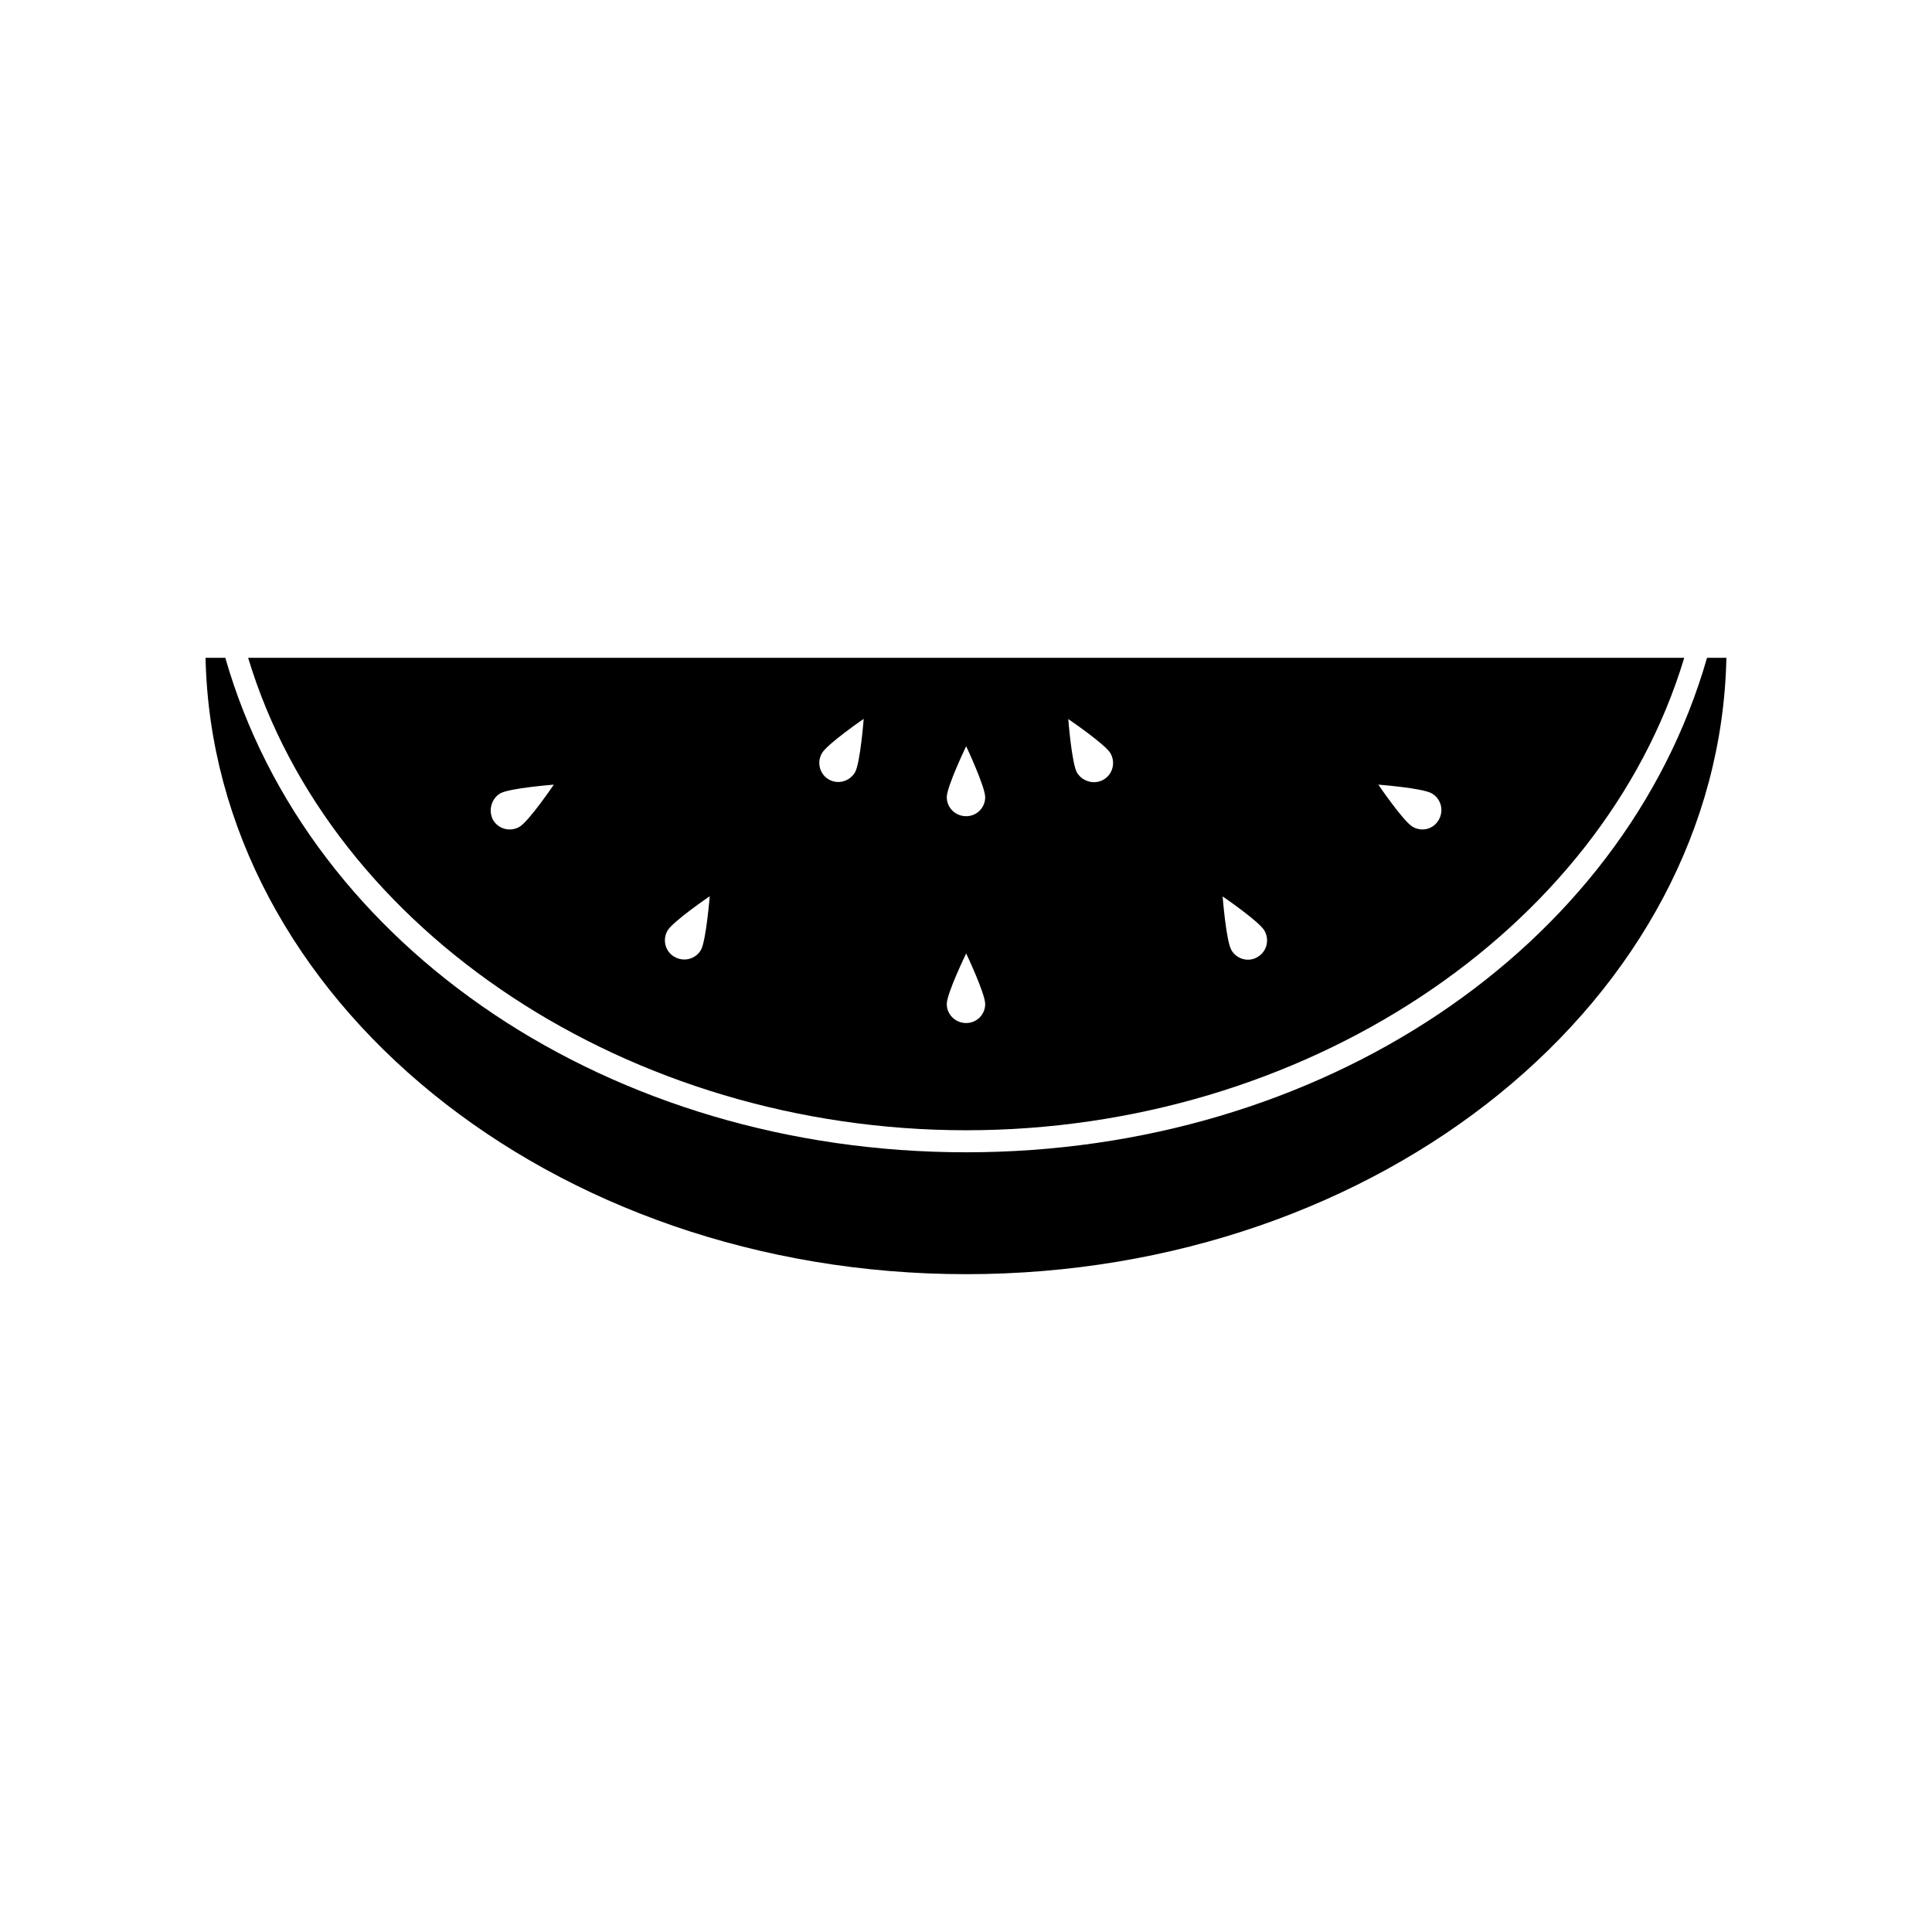
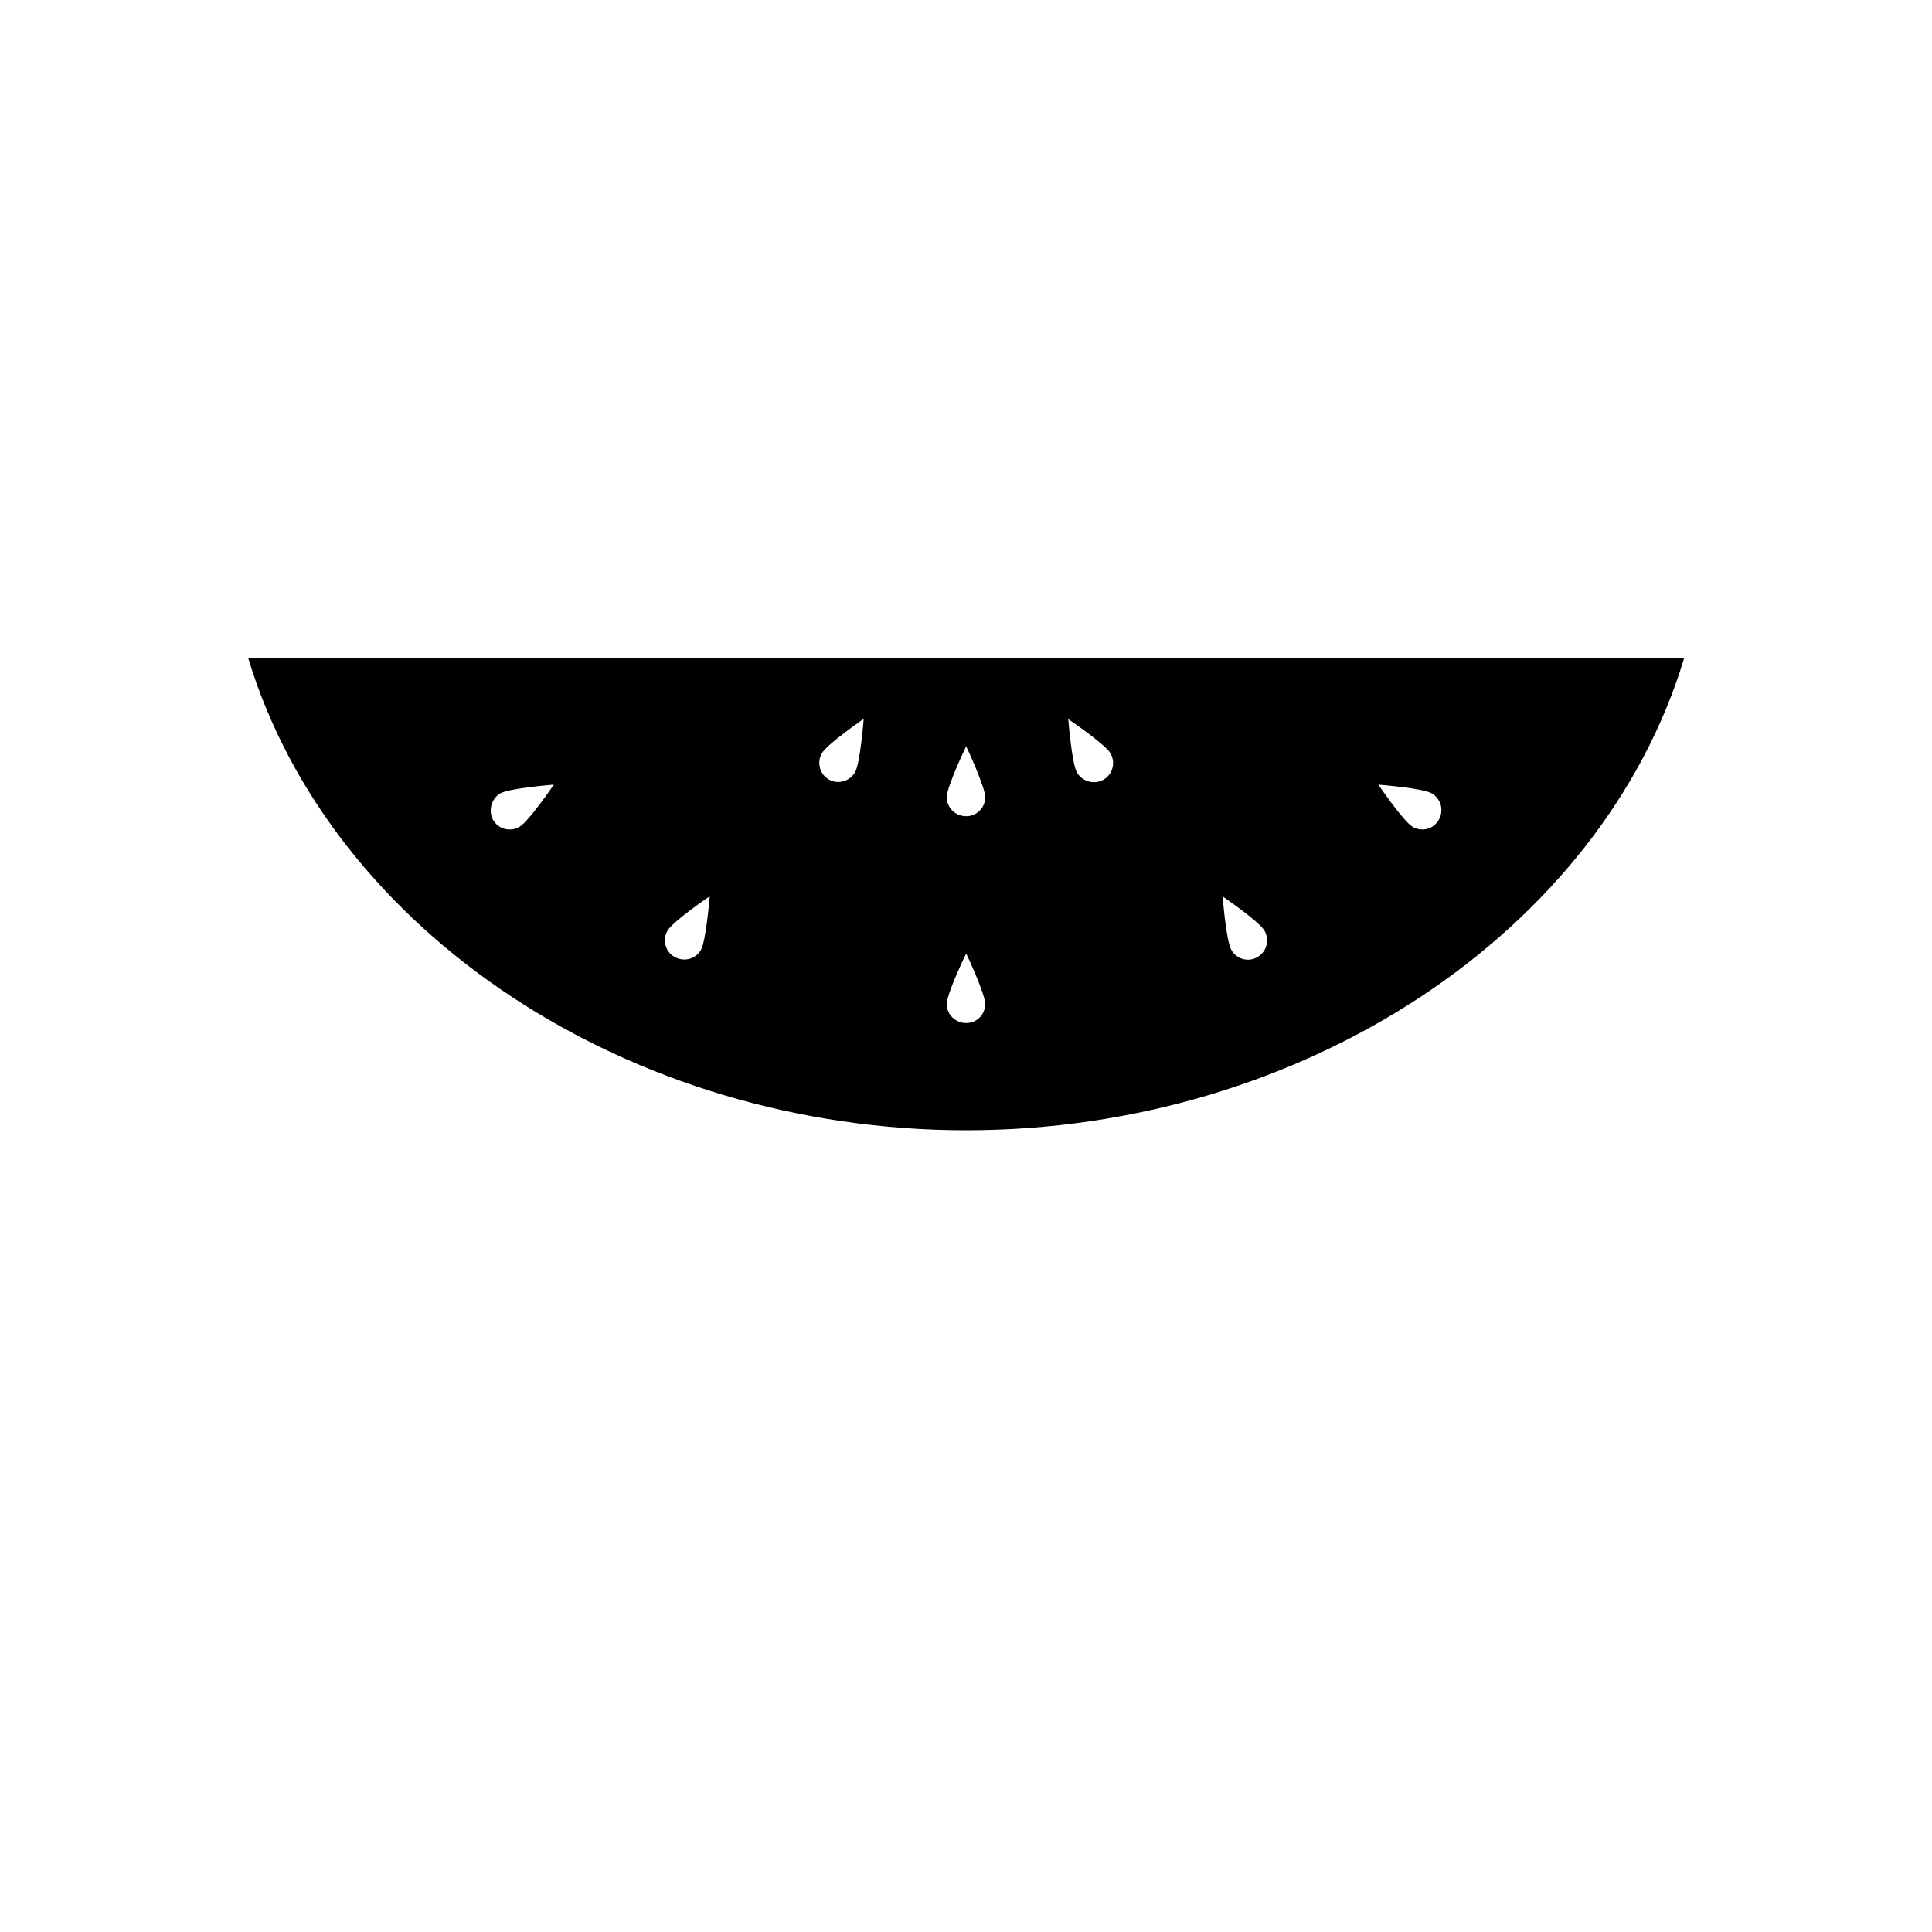
<svg xmlns="http://www.w3.org/2000/svg" fill="#000000" width="800px" height="800px" version="1.1" viewBox="144 144 512 512">
  <g>
    <path d="m400.05 443.53c89.176 0 168.38-52.445 190.29-125.2h-380.58c21.965 72.75 101.11 125.2 190.29 125.2zm123.38-89.273c2.469 1.41 3.273 4.535 1.863 7.004s-4.434 3.273-6.902 1.863-9.117-11.184-9.117-11.184c-0.004-0.004 11.785 0.906 14.156 2.316zm-44.336 36.375c1.41 2.469 0.605 5.594-1.863 7.004-2.316 1.41-5.492 0.605-6.902-1.863-1.41-2.469-2.316-14.207-2.316-14.207-0.004-0.004 9.672 6.598 11.082 9.066zm-40.809-47.008c1.41 2.469 0.605 5.594-1.863 7.004s-5.594 0.453-7.004-1.863c-1.41-2.469-2.316-14.207-2.316-14.207-0.004 0 9.773 6.648 11.184 9.066zm-38.238-1.863s5.039 10.73 5.039 13.504c0 2.769-2.215 5.039-5.039 5.039-2.82 0-5.141-2.215-5.141-5.039s5.141-13.504 5.141-13.504zm0 54.914s5.039 10.629 5.039 13.402c0 2.769-2.215 5.039-5.039 5.039-2.82 0-5.141-2.215-5.141-5.039 0-2.82 5.141-13.402 5.141-13.402zm-38.242-53.051c1.41-2.469 11.082-9.117 11.082-9.117s-0.906 11.789-2.316 14.207c-1.41 2.316-4.434 3.273-6.902 1.863-2.418-1.359-3.273-4.484-1.863-6.953zm-40.906 47.008c1.41-2.469 11.184-9.117 11.184-9.117s-0.957 11.789-2.316 14.207c-1.41 2.469-4.535 3.273-7.004 1.863-2.469-1.363-3.277-4.535-1.863-6.953zm-44.336-36.375c2.469-1.41 14.207-2.316 14.207-2.316s-6.648 9.773-9.117 11.184-5.594 0.605-7.004-1.863c-1.312-2.473-0.406-5.644 1.914-7.004z" />
-     <path d="m596.38 318.33c-22.168 77.285-102.47 131.04-196.33 131.04-93.961 0-174.17-53.758-196.34-131.04h-5.238c1.965 90.332 91.543 163.34 201.57 163.34 110.08 0 199.61-73.004 201.47-163.34z" />
  </g>
</svg>